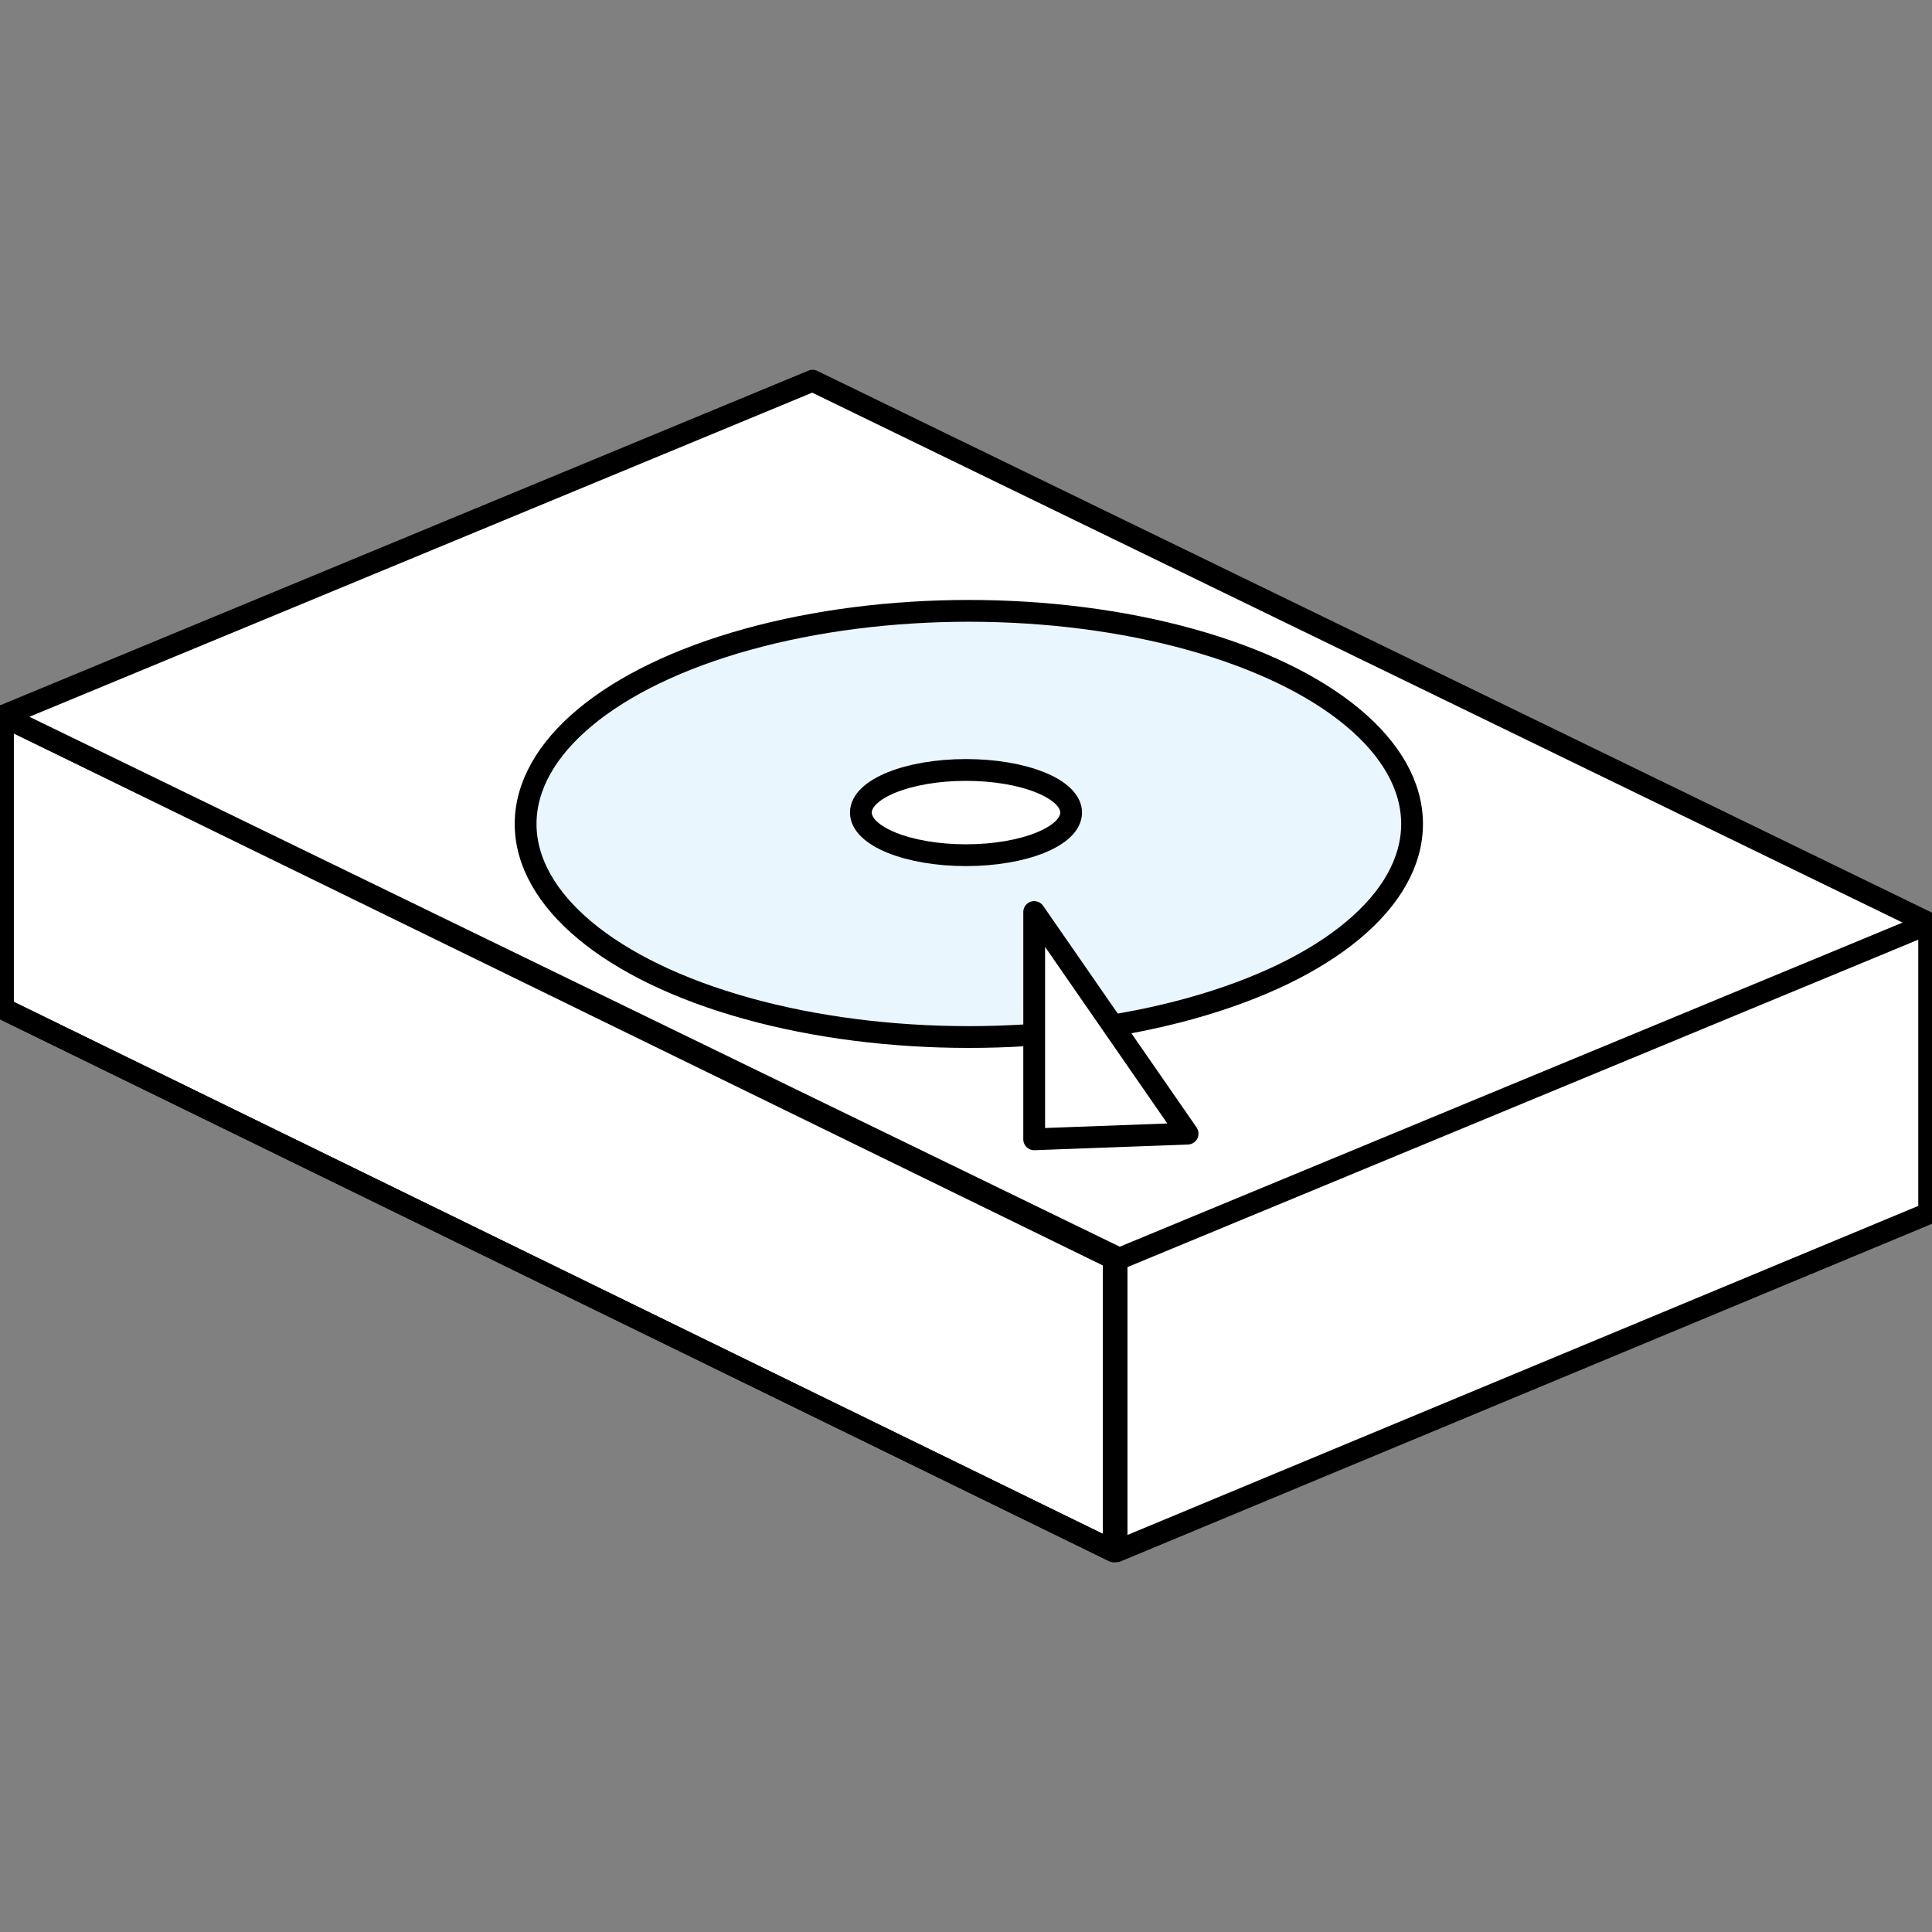
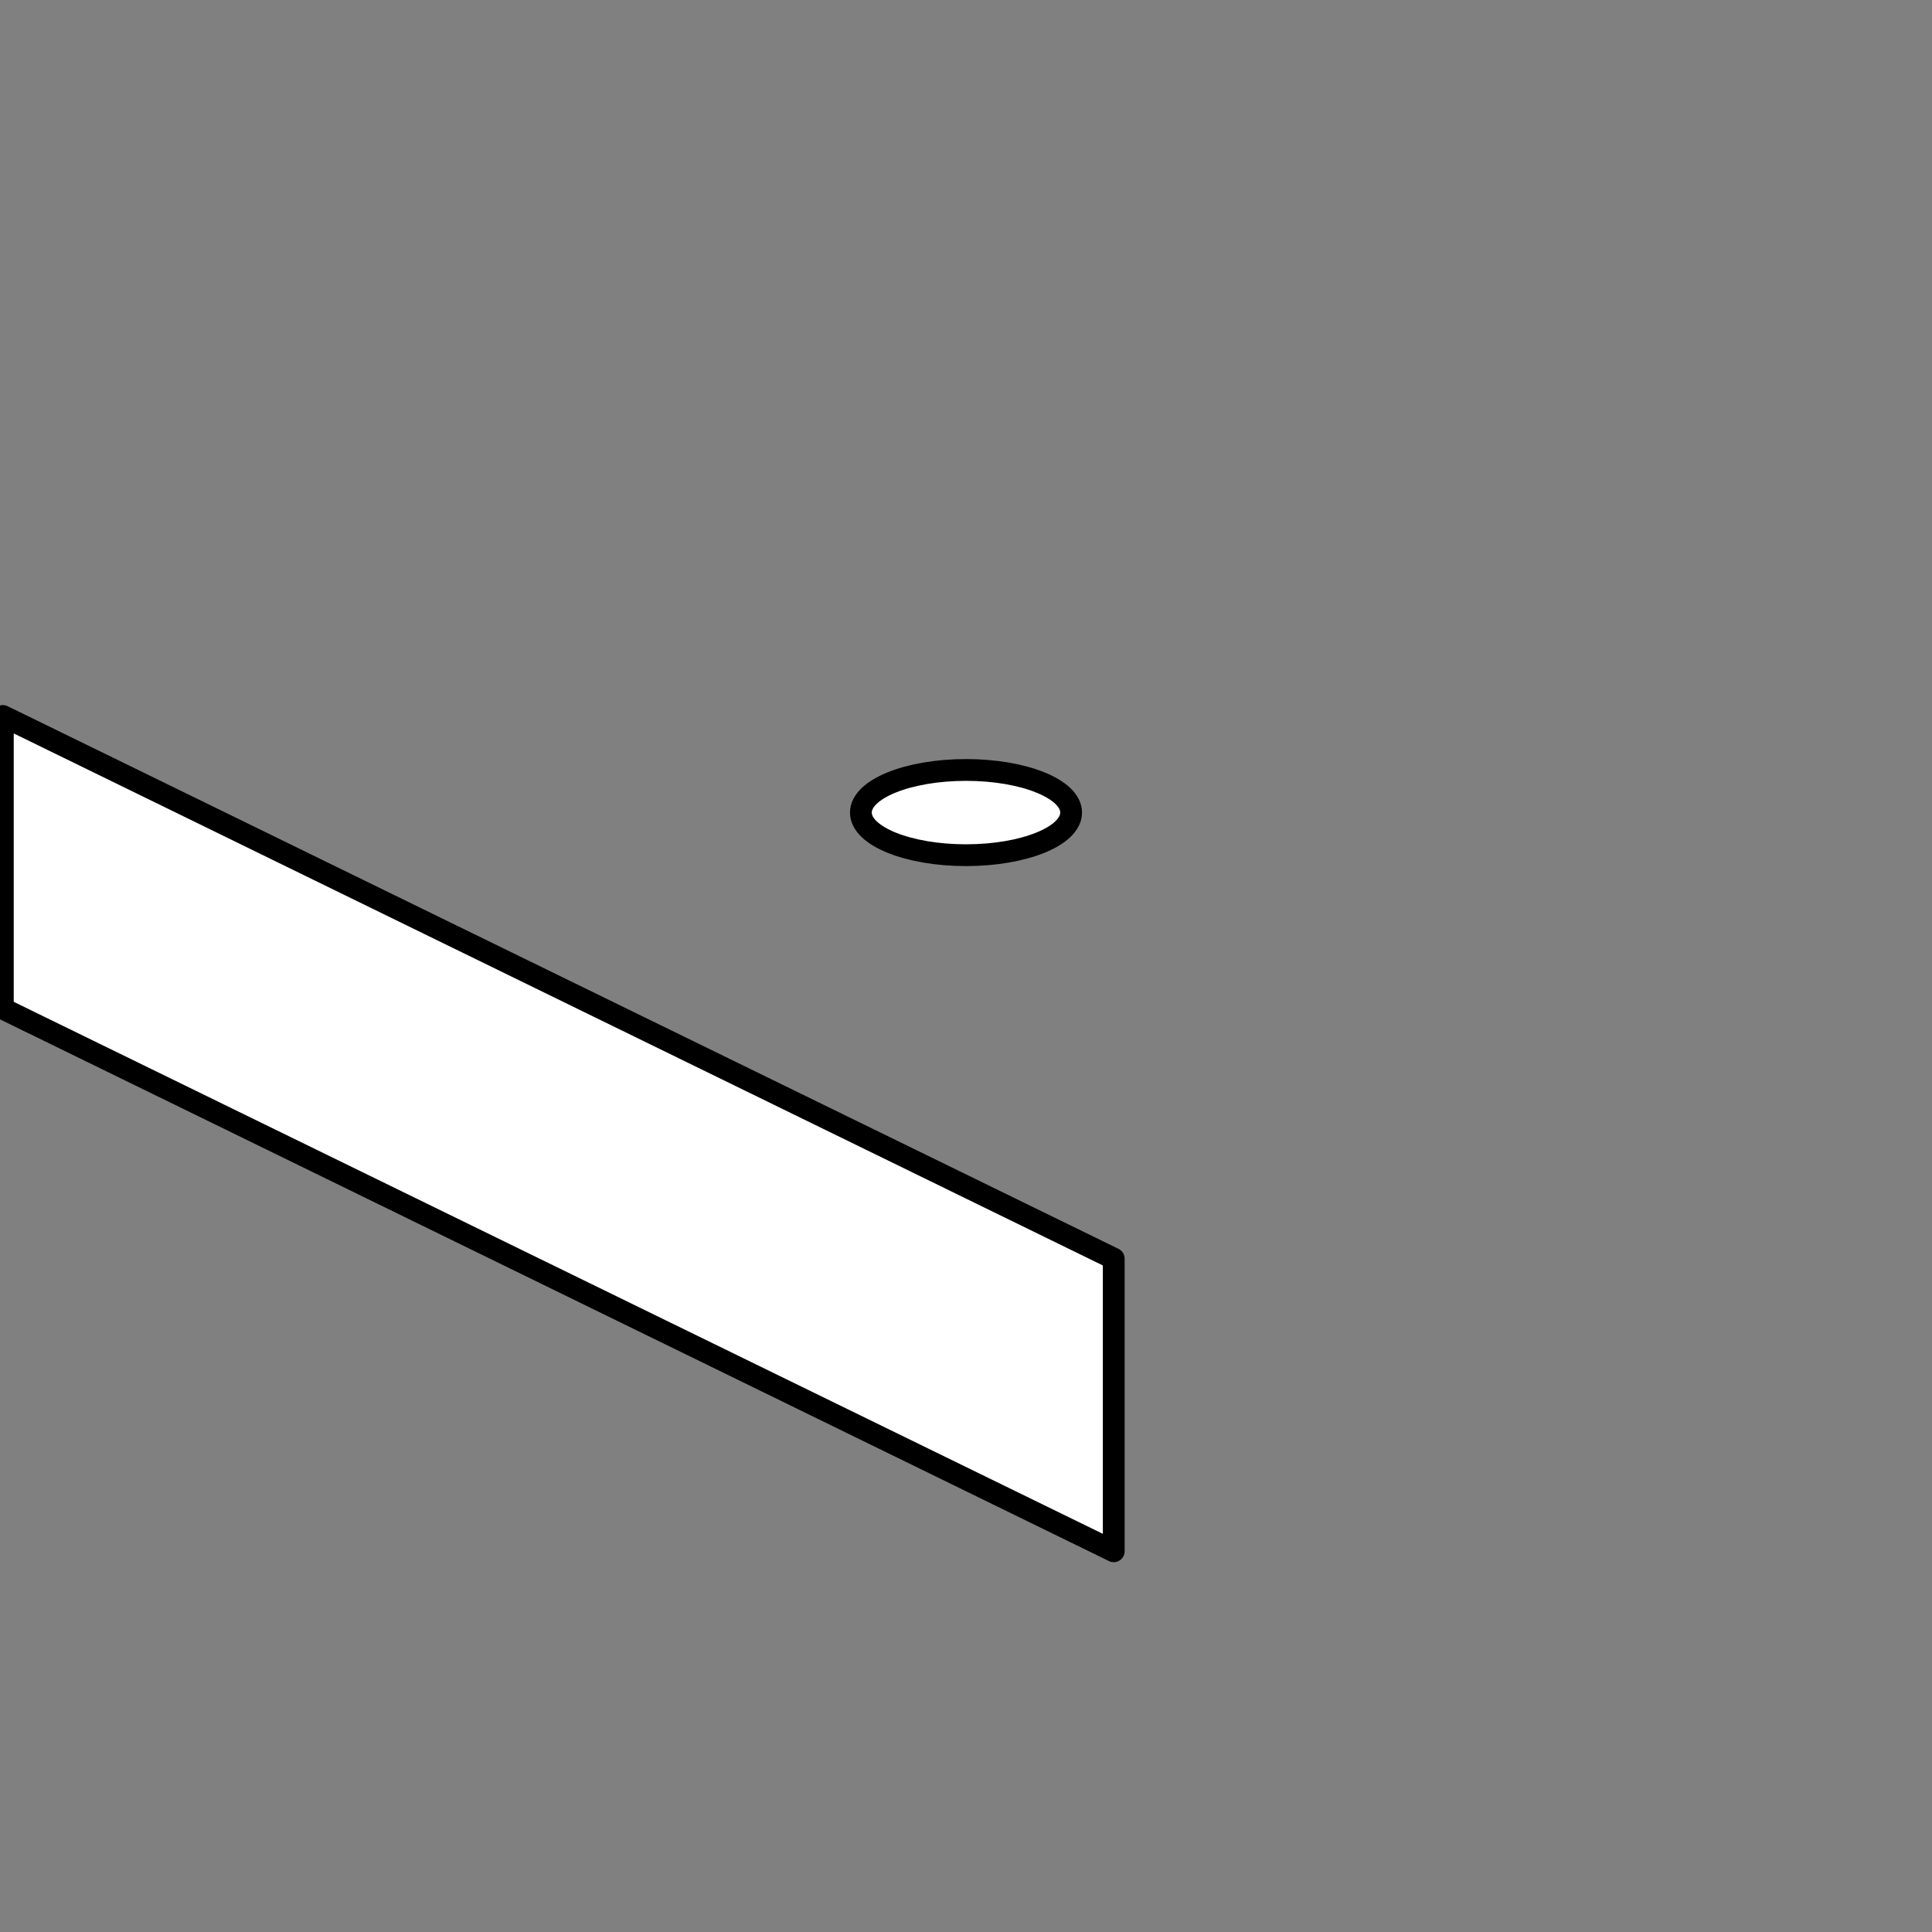
<svg xmlns="http://www.w3.org/2000/svg" version="1.1" id="_イヤー_2" x="0" y="0" viewBox="0 0 68 68" xml:space="preserve">
  <rect x="0" y="0" width="68" height="68" fill="#808080" stroke="none" />
  <style>.st0{fill:#fff;stroke:#000;stroke-width:.767;stroke-linecap:round;stroke-linejoin:round}</style>
  <path class="st0" d="M.1 25.2v10.3l39.1 19.1V44.3z" id="CMT" />
  <g id="CMT-2">
-     <path class="st0" d="M.1 25.2l28.5-11.8 39.3 19.1-28.5 11.8zm39.2 19.4v10l28.6-11.9v-9.9" />
-     <path fill="none" stroke="#000" stroke-width=".767" stroke-linecap="round" stroke-linejoin="round" d="M39.2 54.6L.1 35.5V25.2" />
-   </g>
+     </g>
  <g id="_イヤー_16">
-     <ellipse cx="34.1" cy="29" rx="15.6" ry="7.5" fill="#eaf6fe" stroke="#000" stroke-width=".767" stroke-linecap="round" stroke-linejoin="round" />
    <ellipse class="st0" cx="34" cy="28.6" rx="3.7" ry="1.5" />
  </g>
-   <path class="st0" d="M36.4 32.1v8l5.4-.2z" id="_イヤー_17" />
</svg>